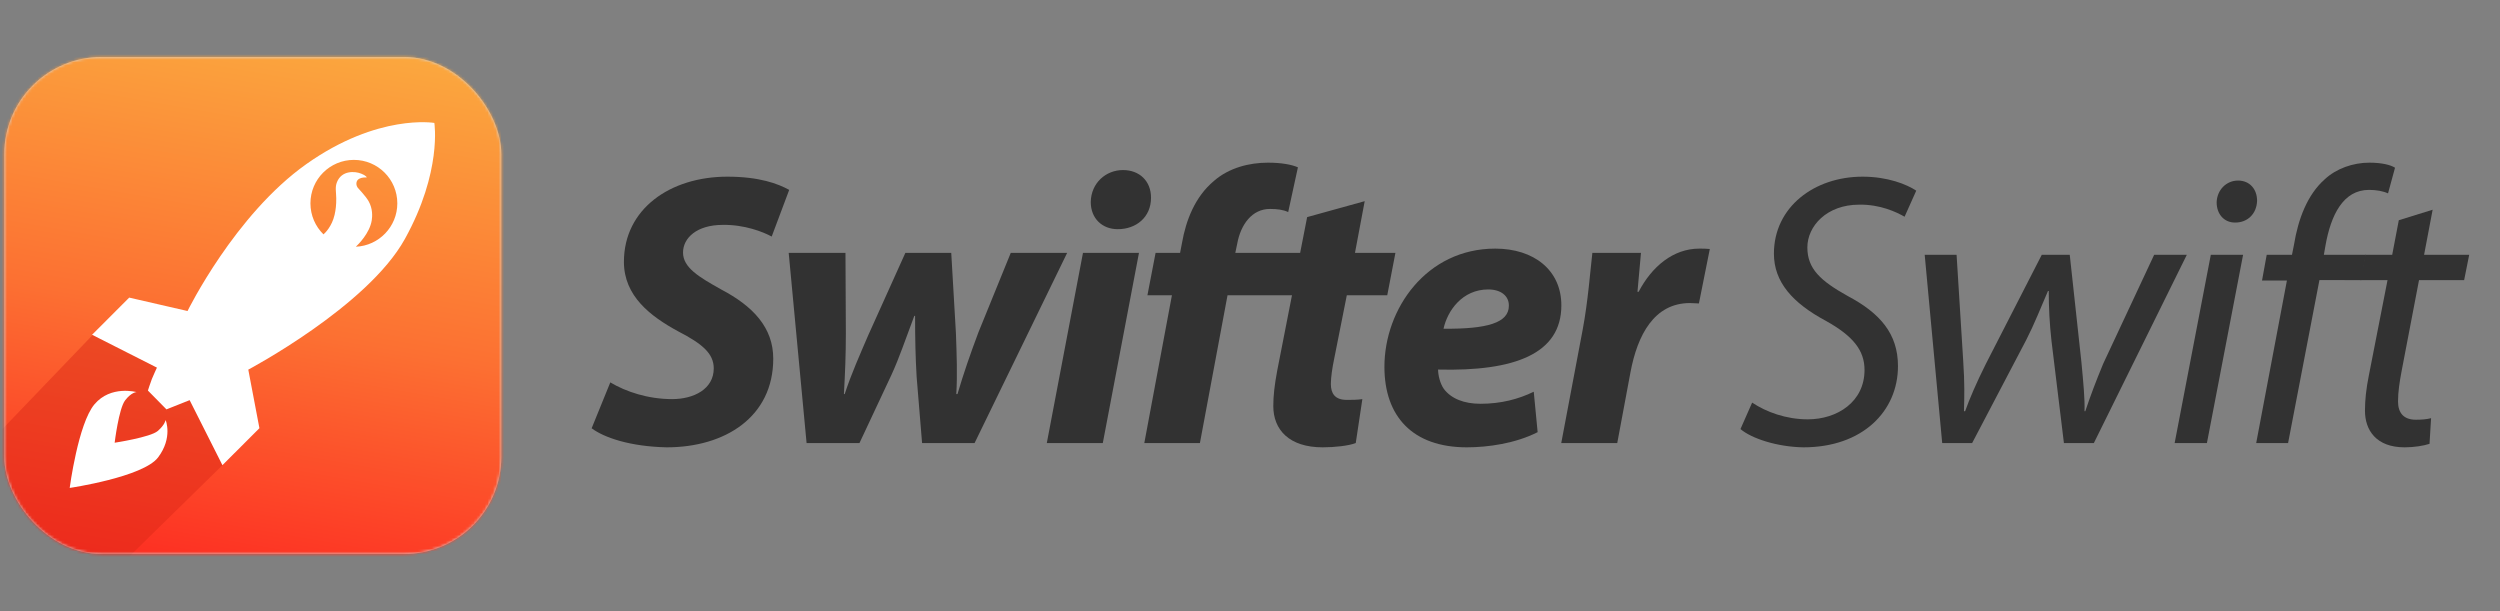
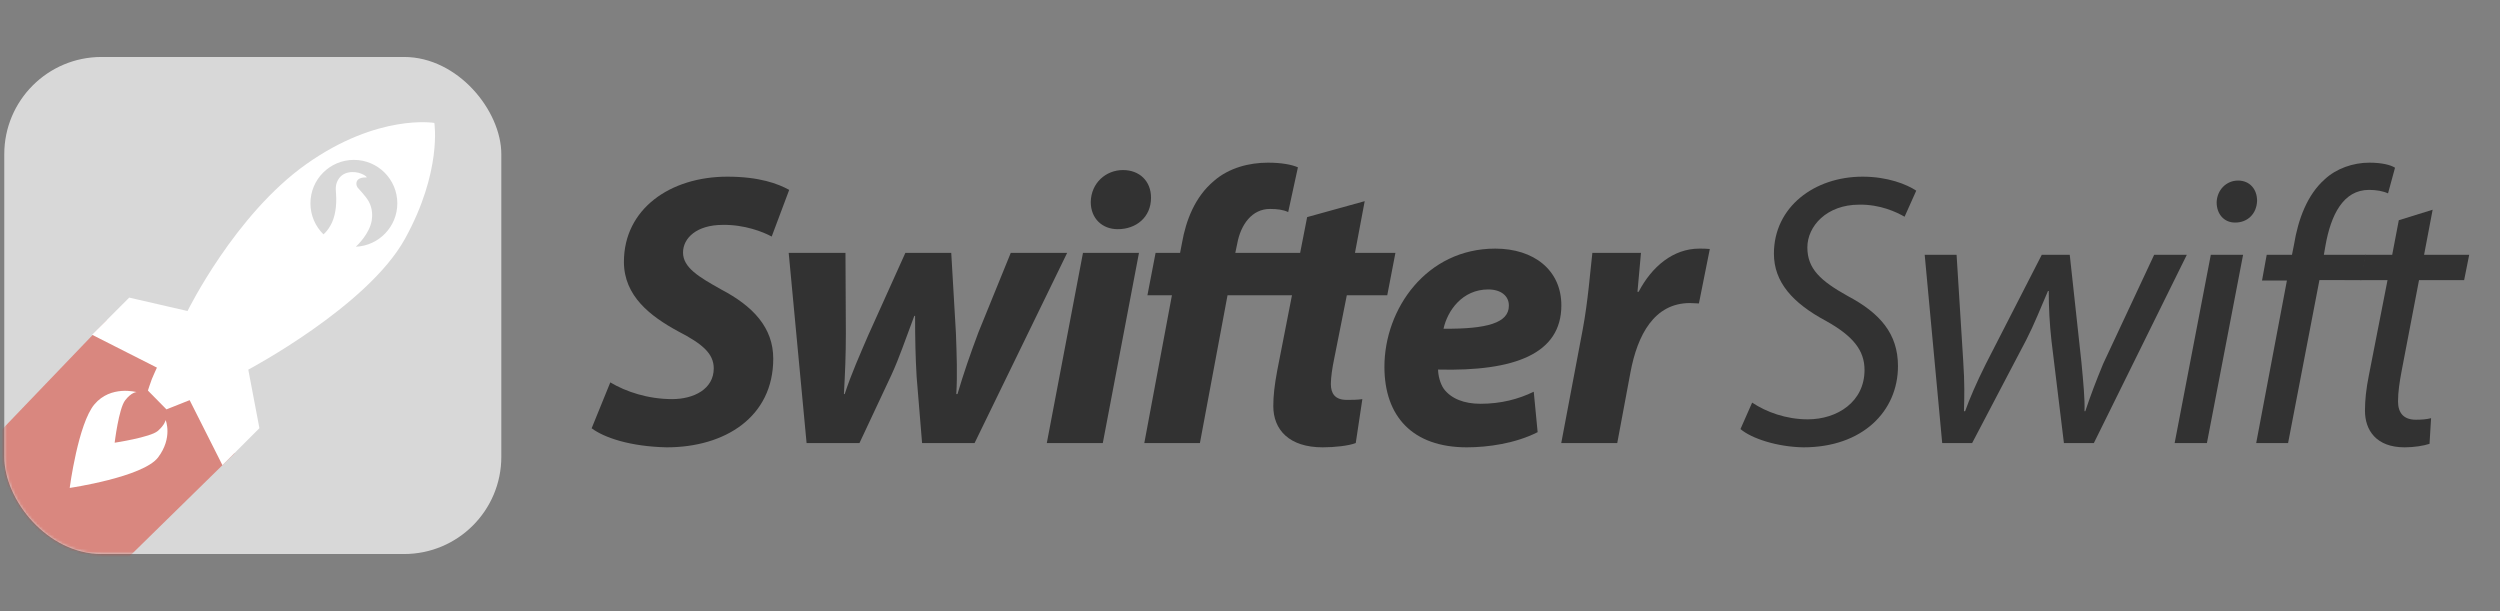
<svg xmlns="http://www.w3.org/2000/svg" xmlns:xlink="http://www.w3.org/1999/xlink" width="900px" height="220px" viewBox="0 0 900 220" version="1.1">
  <rect x="0" y="0" width="900" height="220" fill="#808080" stroke="none" />
  <title>logo</title>
  <desc>Created with Sketch.</desc>
  <defs>
    <rect id="path-1" x="0.539" y="0.51" width="178.938" height="178.938" rx="35" />
    <linearGradient x1="69.339%" y1="0%" x2="51.598%" y2="101.229%" id="linearGradient-3">
      <stop stop-color="#FBAB3F" offset="0%" />
      <stop stop-color="#FC7032" offset="54.407%" />
      <stop stop-color="#FD2D22" offset="100%" />
    </linearGradient>
  </defs>
  <g id="Page-1" stroke="none" stroke-width="1" fill="none" fill-rule="evenodd">
    <g id="logo">
      <g id="Group-Copy" transform="translate(1, 20)">
        <mask id="mask-2" fill="white">
          <use xlink:href="#path-1" />
        </mask>
        <use id="Mask" fill="#D8D8D8" xlink:href="#path-1" />
        <g mask="url(#mask-2)">
          <g transform="translate(-8.917, -8.947)">
-             <rect id="Rectangle" fill="url(#linearGradient-3)" x="0" y="0" width="197.54" height="197.54" />
            <path d="M46.339,104.247 C46.339,104.247 66.507,119.014 76.522,129.12 C86.537,139.226 92.302,152.191 92.302,152.191 L46.36,197.231 L0.074,197.54 L0.074,152.492 L46.339,104.247 Z" id="Rectangle-2" fill="#DB2817" opacity="0.459" />
            <path d="M129.962,76.845 C129.928,76.833 129.893,76.82 129.859,76.807 L129.962,76.845 Z M124.375,73.324 C124.991,72.784 127.395,70.46 128.359,66.318 C128.766,64.566 129.007,62.646 128.966,60.278 C128.924,57.911 128.491,56.367 129.222,54.523 C130.933,50.211 135.724,50.552 137.913,51.447 C140.103,52.343 139.918,52.844 139.918,52.844 C139.918,52.844 136.011,52.442 136.228,55.313 C136.255,55.676 136.387,56.061 136.665,56.475 C136.943,56.888 139.519,59.421 140.651,61.452 C142.135,64.116 141.97,66.869 141.744,68.276 C140.994,72.949 136.817,77.028 136.021,77.769 C144.33,77.399 150.952,70.545 150.952,62.146 C150.952,53.508 143.95,46.506 135.313,46.506 C126.676,46.506 119.674,53.508 119.674,62.146 C119.674,66.525 121.474,70.485 124.375,73.324 Z M164.281,33.197 C164.281,33.197 167.125,50.69 153.665,74.989 C140.205,99.289 97.299,122.015 97.299,122.015 L101.309,143.093 L87.993,156.411 L76.186,133.002 L67.839,136.323 L61.165,129.546 C61.165,129.546 62.036,126.795 62.581,125.412 C63.125,124.029 64.413,121.295 64.413,121.295 L41.063,109.459 L54.431,96.084 L75.43,100.914 C75.43,100.914 92.424,66.258 118.227,48.003 C144.029,29.747 164.281,33.197 164.281,33.197 Z M57.069,130.105 C57.069,130.105 55.24,130.105 52.957,133.084 C50.674,136.062 49.192,148.329 49.192,148.329 C49.192,148.329 62.087,146.359 64.694,144.11 C67.302,141.861 67.548,140.155 67.548,140.155 C67.548,140.155 70.199,146.498 64.833,153.605 C59.466,160.711 33.008,164.602 33.008,164.602 C33.008,164.602 36.039,141.499 41.915,134.511 C47.792,127.523 57.069,130.105 57.069,130.105 Z" id="Combined-Shape" fill="#FFFFFF" />
          </g>
        </g>
      </g>
      <g id="Group" transform="translate(212, 58.5)" fill="#323232">
        <path d="M0.99,95.68 L7.71,79.16 C13.31,82.52 21.29,85.18 29.97,85.18 C37.81,85.18 44.95,81.54 44.95,74.12 C44.95,68.8 40.89,65.3 32.21,60.82 C22.13,55.36 12.61,48.08 12.61,35.76 C12.61,16.72 29.27,5.1 49.85,5.1 C61.33,5.1 68.05,7.62 72.11,9.86 L65.81,26.66 C62.73,24.98 56.01,22.32 48.17,22.46 C38.79,22.46 33.89,27.22 33.89,32.4 C33.89,37.86 39.63,41.22 47.61,45.7 C59.09,51.72 66.37,59.42 66.37,70.62 C66.37,91.62 49.01,102.54 28.01,102.54 C14.85,102.26 5.47,99.04 0.99,95.68 Z" id="Path" />
        <path d="M71.93,32.54 L92.37,32.54 L92.51,61.52 C92.51,69.36 92.23,75.8 91.81,83.36 L92.09,83.36 C94.47,76.08 97.55,69.22 100.49,62.36 L113.93,32.54 L130.45,32.54 L132.13,61.38 C132.41,69.36 132.69,76.08 132.27,83.36 L132.69,83.36 C134.93,75.8 137.31,68.94 140.25,61.1 L151.87,32.54 L172.17,32.54 L138.85,101 L119.95,101 L117.99,77.2 C117.57,70.06 117.43,63.48 117.43,55.22 L117.15,55.22 C113.51,64.88 111.83,70.06 109.03,76.22 L97.41,101 L78.37,101 L71.93,32.54 Z" id="Path" />
        <polygon id="Path" points="185.01 101 164.85 101 177.87 32.54 198.03 32.54" />
        <path d="M190.47,24 L190.33,24 C184.87,24 180.67,20.22 180.67,14.2 C180.81,7.34 186.13,2.72 192.29,2.72 C198.17,2.72 202.37,6.64 202.37,12.66 C202.37,19.8 196.91,24 190.47,24 Z" id="Path" />
        <path d="M245.087,32.54 L232.71,32.54 L233.41,29.18 C234.67,22.32 238.73,16.72 245.17,16.72 C247.83,16.72 249.93,17 251.75,17.84 L255.25,1.74 C253.01,0.76 249.37,0.06 244.47,0.06 C237.75,0.06 230.47,1.88 225.01,6.64 C218.15,12.38 214.93,20.92 213.53,28.9 L212.83,32.54 L204.01,32.54 L201.07,47.8 L209.89,47.8 L199.95,101 L219.97,101 L229.91,47.8 L242.273,47.8 L253.11,47.8 L247.79,74.96 C246.81,80.28 246.39,83.92 246.39,87.7 C246.39,96.24 252.13,102.54 264.17,102.54 C268.51,102.54 273.55,101.98 276.07,101 L278.45,85.18 C276.63,85.46 274.67,85.46 272.85,85.46 C268.51,85.46 267.11,83.08 267.11,79.72 C267.11,77.34 267.67,73.7 268.23,71.04 L272.85,47.8 L287.41,47.8 L290.35,32.54 L275.79,32.54 L279.29,13.92 L258.57,19.66 L256.05,32.54 L245.087,32.54 Z" id="Combined-Shape" />
        <path d="M340.15,82.52 L341.55,97.08 C333.57,101.14 323.63,102.54 316.07,102.54 C296.47,102.54 286.39,91.34 286.39,73.56 C286.39,52.7 301.51,31 326.29,31 C340.15,31 350.09,38.7 350.09,51.44 C350.09,68.94 333.15,75.24 305.71,74.54 C305.71,76.5 306.41,79.58 307.81,81.54 C310.47,85.04 315.09,86.86 320.97,86.86 C328.39,86.86 334.69,85.18 340.15,82.52 Z M331.19,51.58 L331.19,51.44 C331.19,48.08 328.39,45.7 323.77,45.7 C314.39,45.7 309.07,53.4 307.67,59.84 C323.35,59.98 331.19,57.74 331.19,51.58 Z" id="Combined-Shape" />
        <path d="M370.21,101 L350.05,101 L357.75,60.26 C359.71,49.9 360.55,38.42 361.25,32.54 L378.75,32.54 C378.33,37.16 377.91,41.78 377.49,46.54 L377.91,46.54 C382.67,37.44 390.37,31 399.75,31 C401.01,31 402.27,31 403.53,31.14 L399.61,50.74 C398.63,50.74 397.51,50.6 396.39,50.6 C383.51,50.6 377.49,62.08 374.97,75.52 L370.21,101 Z" id="Path" />
        <path d="M414.57,95.96 C418.49,99.32 427.73,102.4 437.25,102.54 C458.39,102.54 471.27,89.66 471.27,73.28 C471.27,61.66 464.83,54.24 453.21,48.08 C443.41,42.62 438.65,38.28 438.65,30.58 C438.65,22.88 445.65,15.18 457.27,15.18 C464.83,15.04 470.71,17.84 473.65,19.52 L477.85,10.14 C474.49,7.9 467.63,5.1 458.53,5.1 C441.17,5.1 426.61,16.02 426.61,32.82 C426.61,43.04 433.33,50.6 445.37,57.04 C455.17,62.5 459.23,67.68 459.23,74.68 C459.23,86.16 449.43,92.46 438.79,92.46 C430.95,92.46 423.81,89.8 418.77,86.44 L414.57,95.96 Z" id="Path" />
        <path d="M480.89,33.24 L492.37,33.24 L494.75,71.32 C495.31,79.72 495.17,84.06 495.03,89.52 L495.45,89.52 C496.99,85.18 499.51,79.3 502.87,72.58 L523.03,33.24 L533.11,33.24 L537.31,71.88 C538.01,79.3 538.57,85.04 538.43,89.52 L538.71,89.52 C540.53,84.06 542.49,78.88 545.15,72.44 L563.49,33.24 L575.25,33.24 L541.79,101 L531.01,101 L526.53,64.18 C525.83,57.88 525.55,52.14 525.55,46.26 L525.27,46.26 C522.47,52.7 520.51,57.88 517.43,63.9 L497.97,101 L487.19,101 L480.89,33.24 Z" id="Path" />
        <polygon id="Path" points="582.49 101 570.87 101 583.89 33.24 595.51 33.24" />
        <path d="M592.71,21.62 L592.57,21.62 C588.65,21.62 585.99,18.54 585.99,14.34 C586.13,9.86 589.49,6.5 593.69,6.5 C597.89,6.5 600.55,9.58 600.55,13.78 C600.41,18.4 597.19,21.62 592.71,21.62 Z" id="Path" />
        <path d="M611.71,101 L600.23,101 L611.29,42.48 L602.33,42.48 L604.01,33.24 L613.11,33.24 L613.81,29.74 C615.35,20.22 618.71,11.54 624.87,6.08 C629.07,2.16 635.09,0.06 640.97,0.06 C645.59,0.06 648.67,0.9 650.21,1.88 L647.69,11.12 C645.87,10.28 643.49,9.86 640.83,9.86 C631.59,9.86 627.11,18.82 625.15,30.02 L624.59,33.24 L639.71,33.24 L638.056,42.34 L622.993,42.331 L611.71,101 Z" id="Path" />
        <path d="M651.57,20.78 L663.75,17 L660.67,33.24 L676.91,33.24 L675.09,42.34 L658.85,42.34 L652.55,75.24 C651.85,79.02 651.29,82.52 651.29,86.02 C651.29,90.08 653.25,92.6 657.73,92.6 C659.69,92.6 661.65,92.46 663.19,92.04 L662.63,101.28 C660.53,101.98 657.03,102.54 653.67,102.54 C643.31,102.54 639.39,96.24 639.39,89.38 C639.39,85.46 639.81,81.54 640.79,76.64 L647.51,42.34 L637.71,42.34 L639.53,33.24 L649.19,33.24 L651.57,20.78 Z" id="Path" />
      </g>
    </g>
  </g>
</svg>